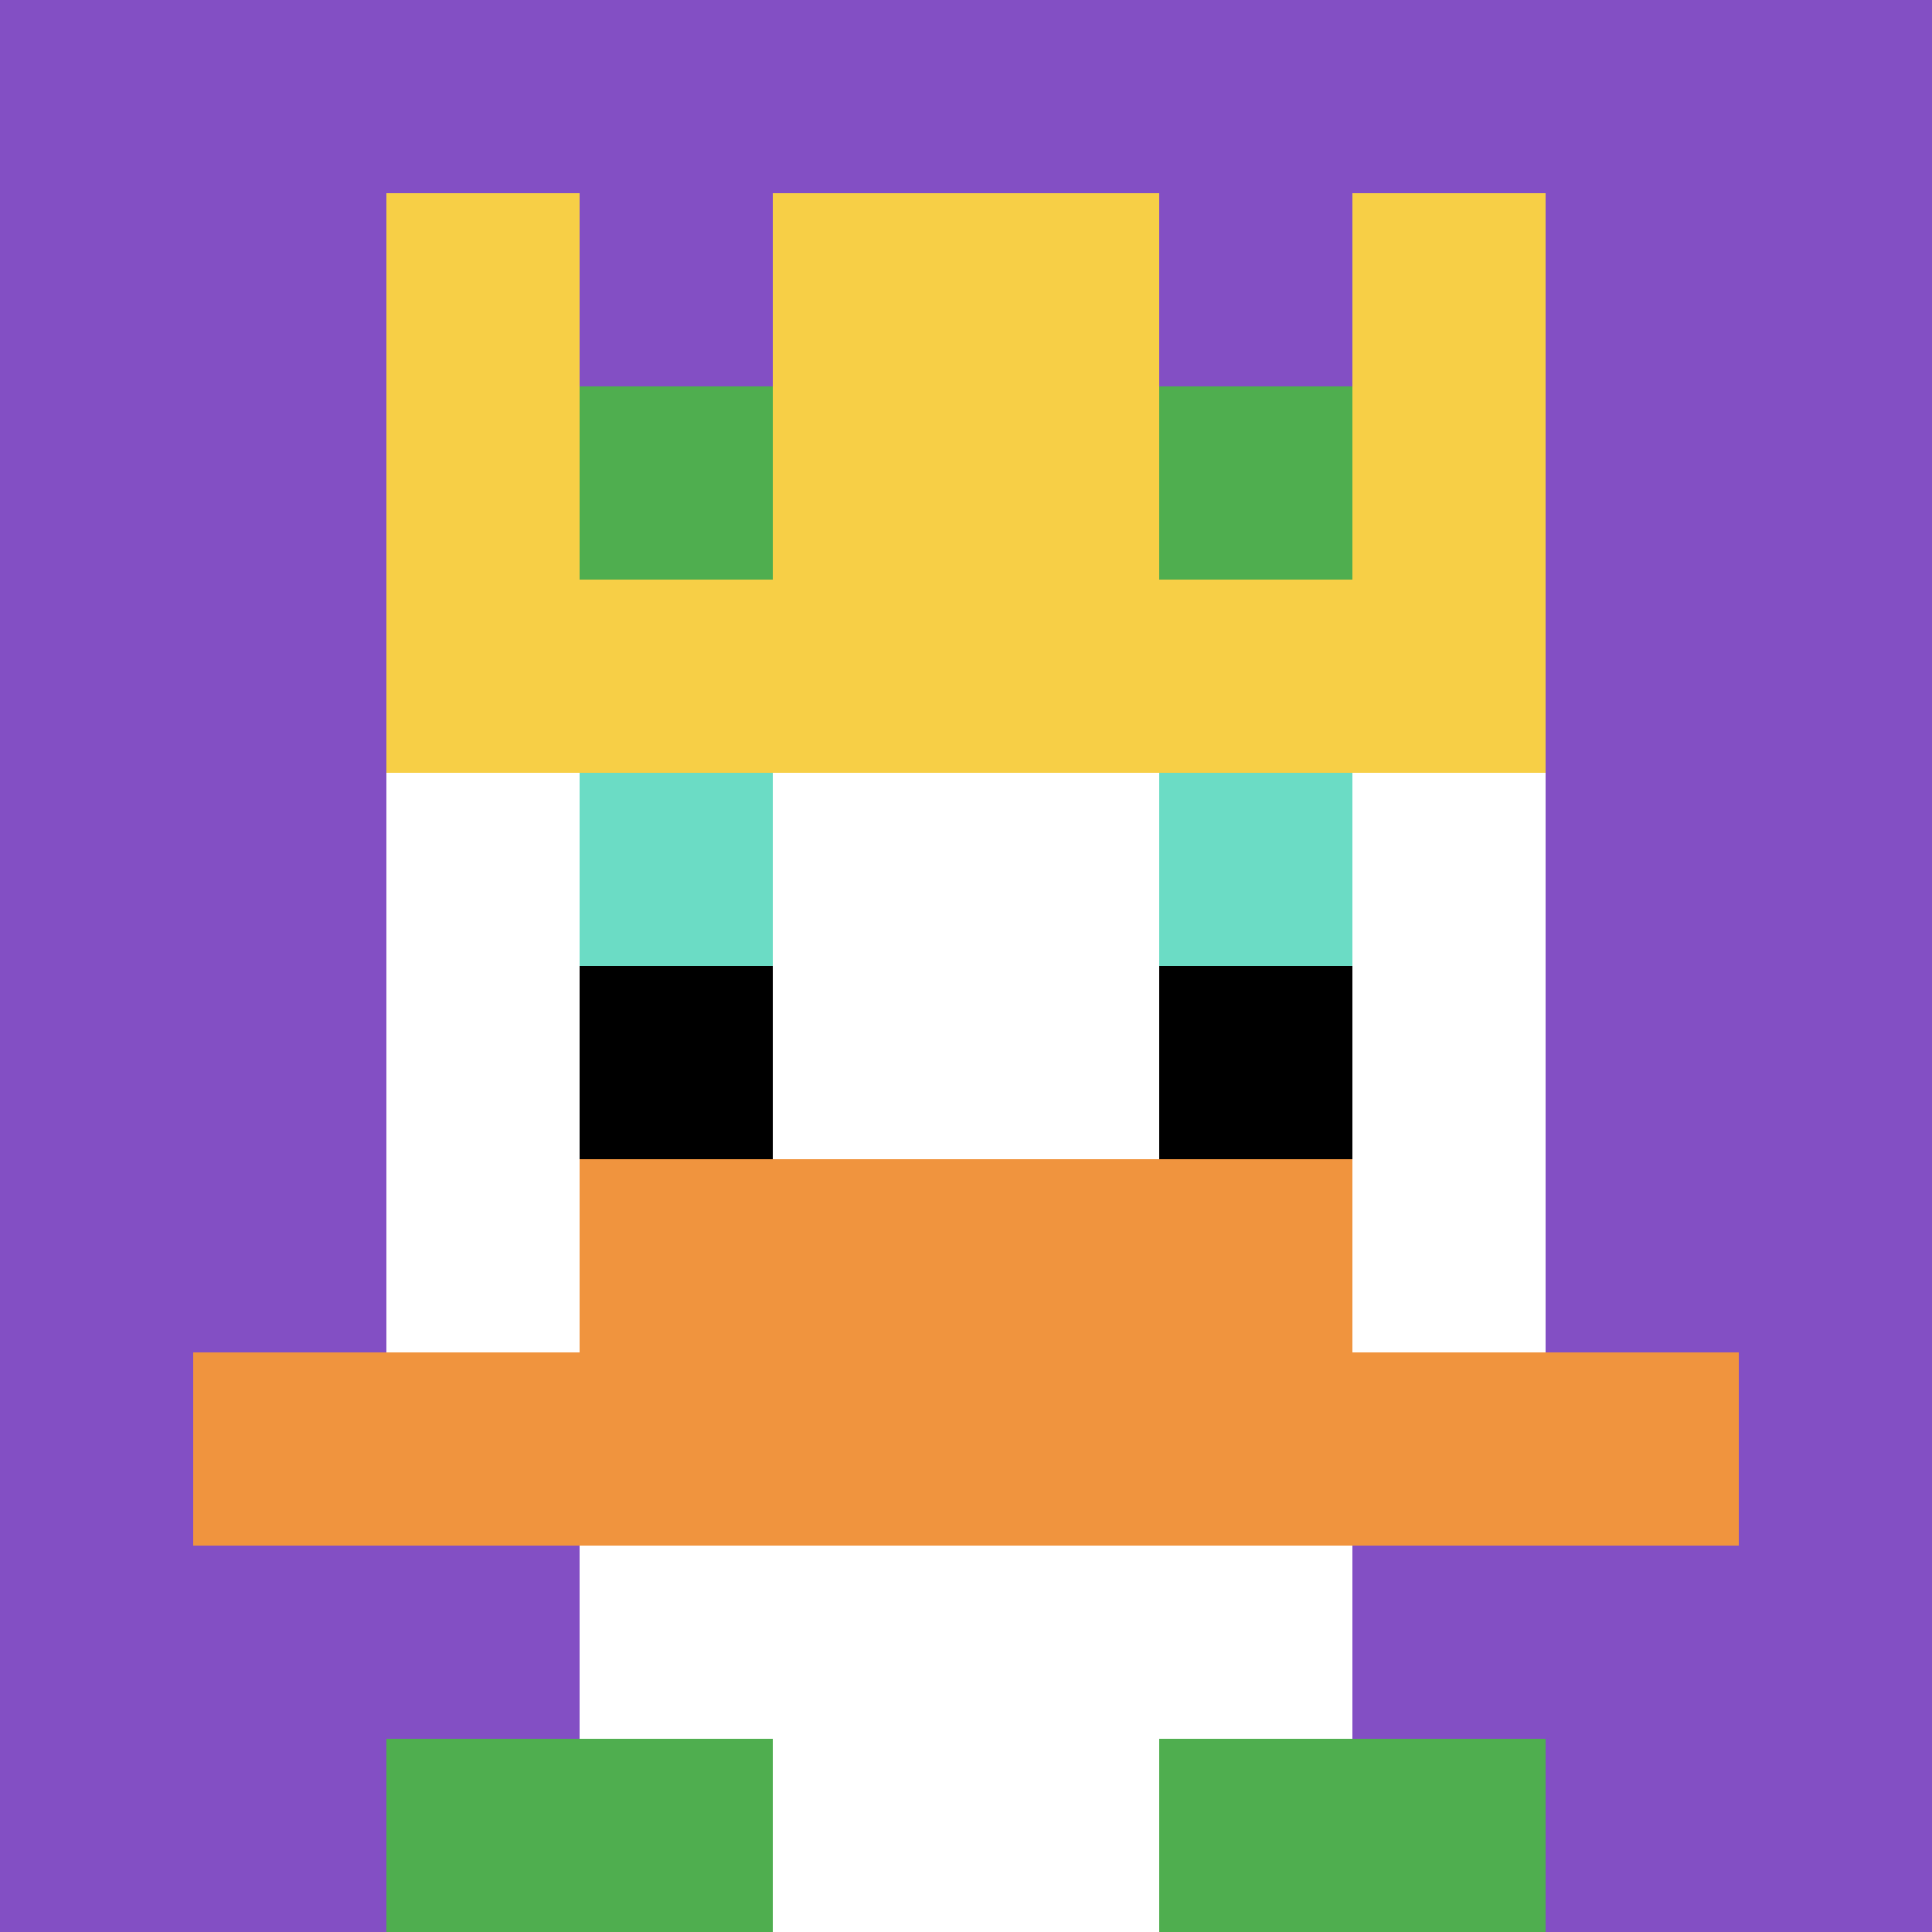
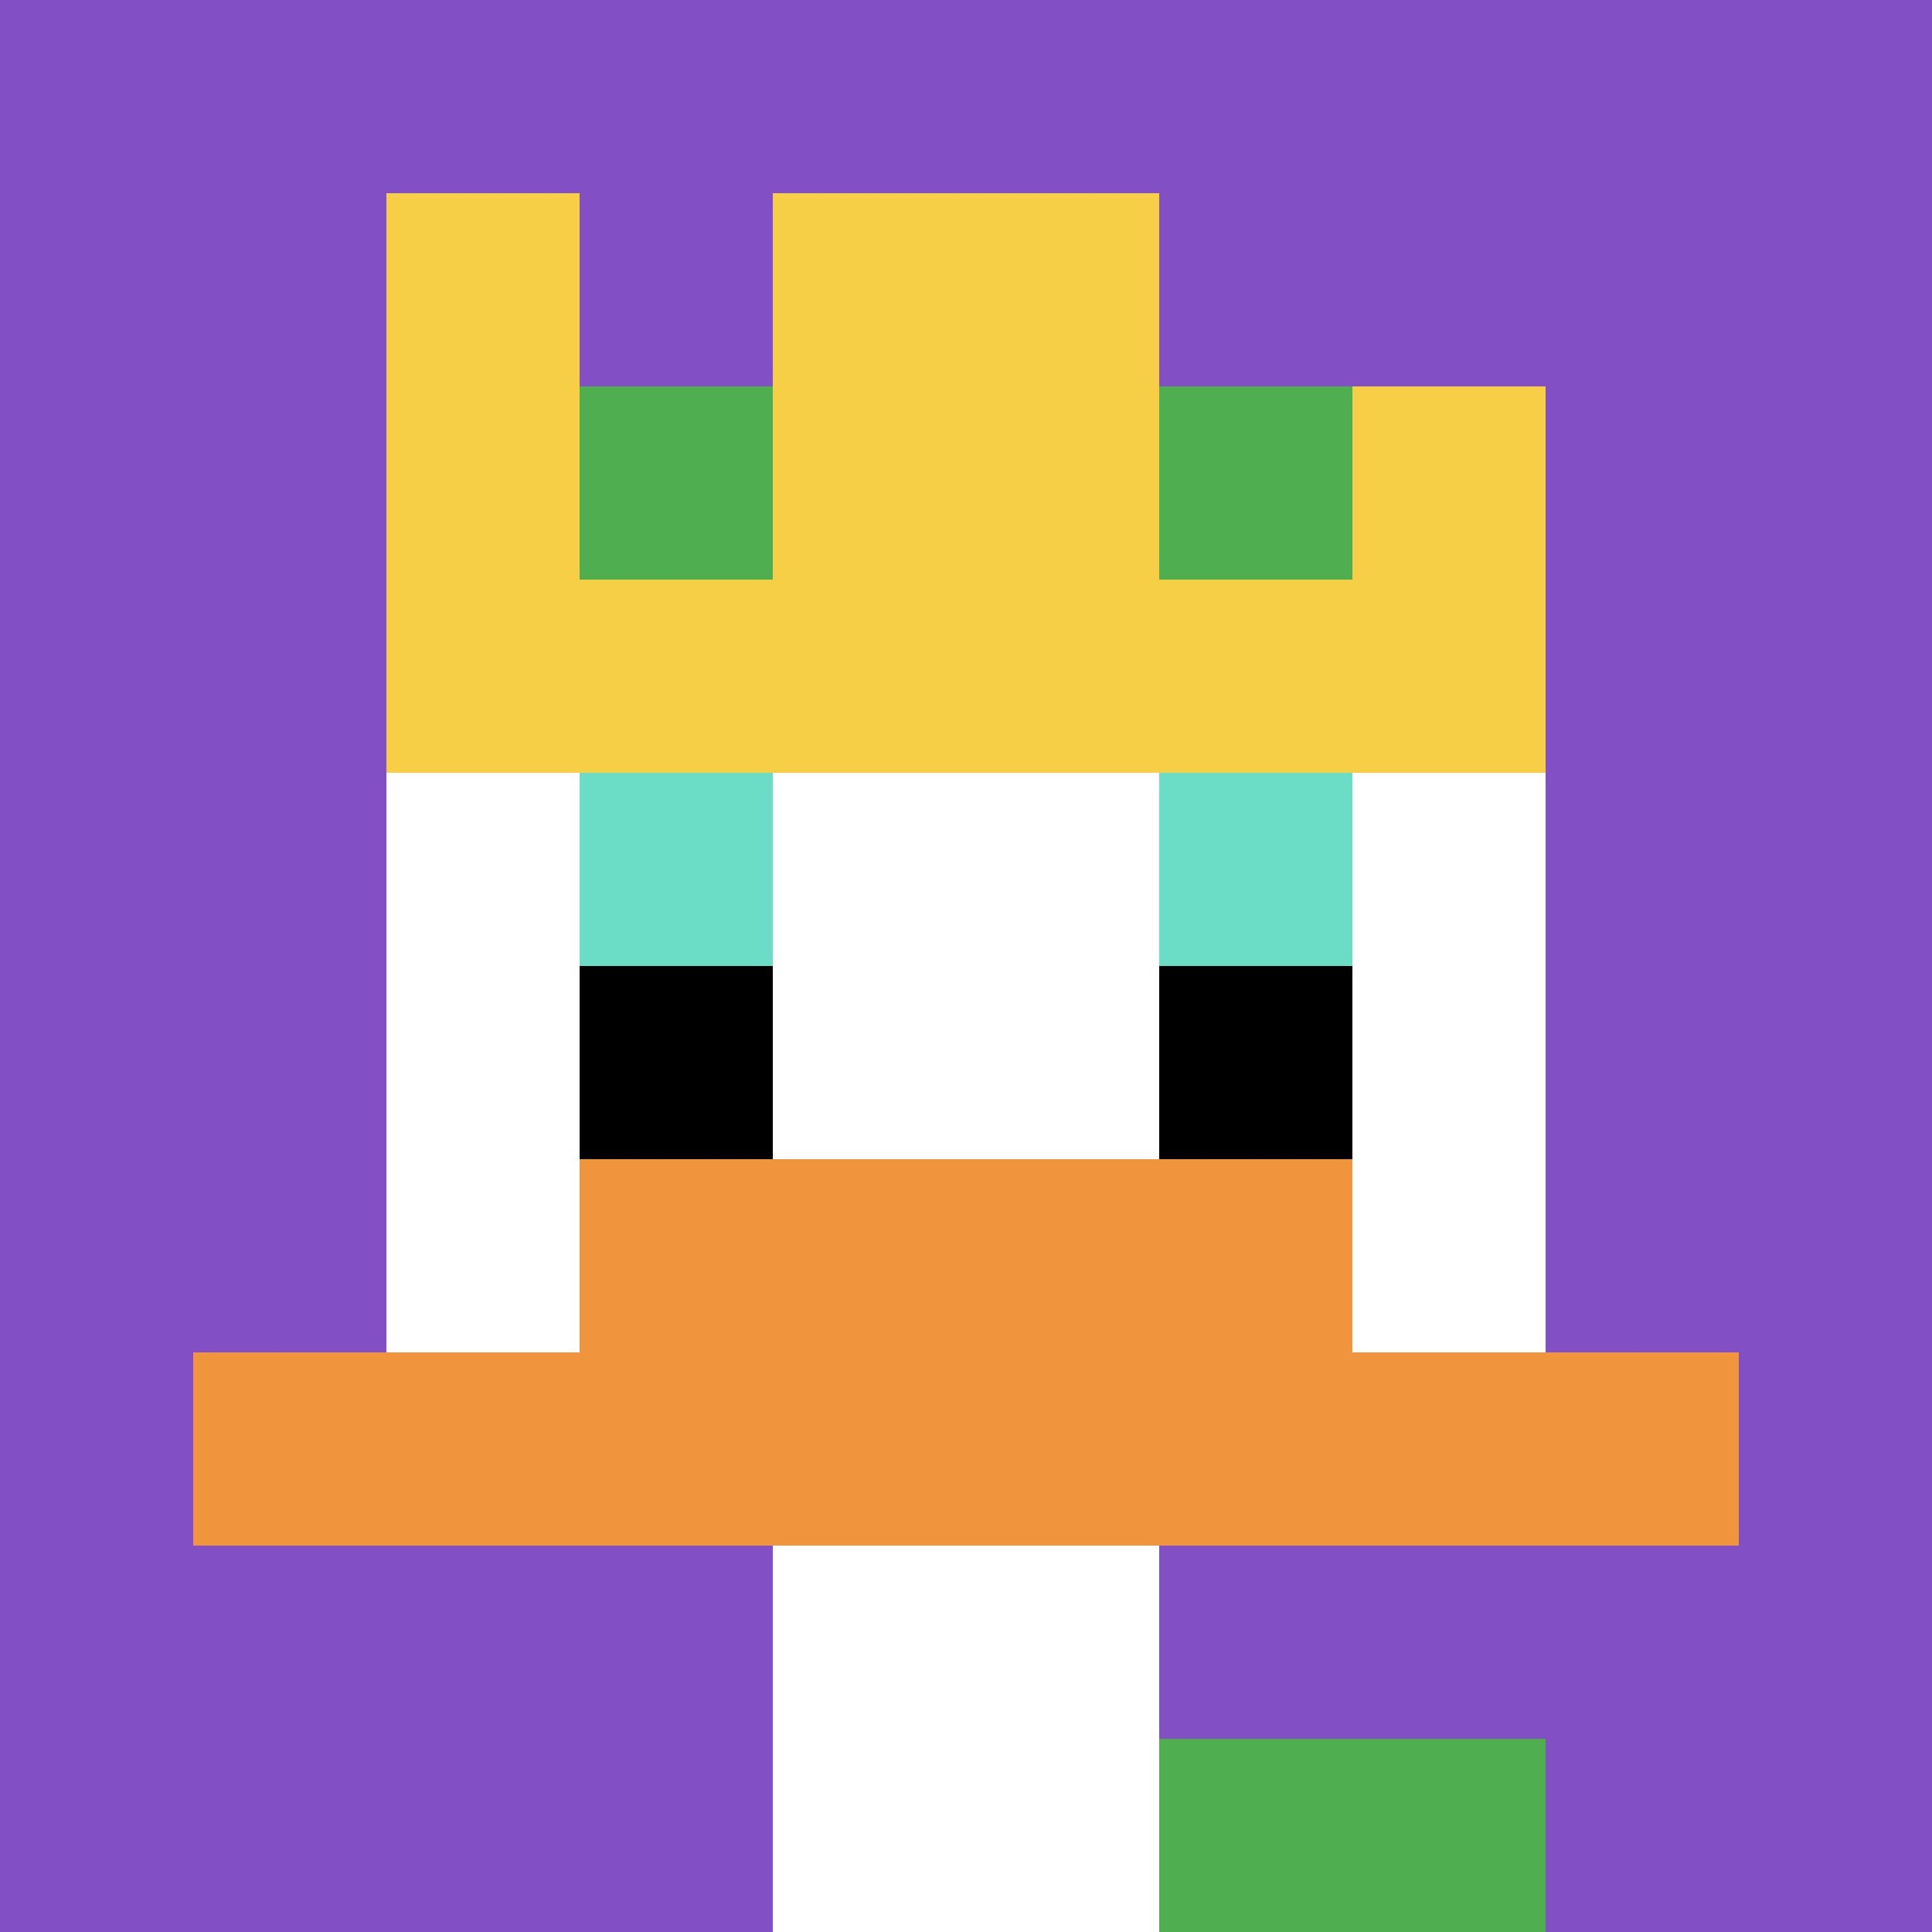
<svg xmlns="http://www.w3.org/2000/svg" version="1.1" width="743" height="743">
  <title>'goose-pfp-931185' by Dmitri Cherniak</title>
  <desc>seed=931185
backgroundColor=#ff9e9e
padding=20
innerPadding=0
timeout=3300
dimension=1
border=false
Save=function(){return n.handleSave()}
frame=8

Rendered at Wed Oct 04 2023 11:19:22 GMT+0800 (中国标准时间)
Generated in 1ms
</desc>
  <defs />
-   <rect width="100%" height="100%" fill="#ff9e9e" />
  <g>
    <g id="0-0">
      <rect x="0" y="0" height="743" width="743" fill="#834FC4" />
      <g>
-         <rect id="0-0-3-2-4-7" x="222.9" y="148.6" width="297.2" height="520.1" fill="#ffffff" />
        <rect id="0-0-2-3-6-5" x="148.6" y="222.9" width="445.8" height="371.5" fill="#ffffff" />
        <rect id="0-0-4-8-2-2" x="297.2" y="594.4" width="148.6" height="148.6" fill="#ffffff" />
        <rect id="0-0-1-7-8-1" x="74.3" y="520.1" width="594.4" height="74.3" fill="#F0943E" />
        <rect id="0-0-3-6-4-2" x="222.9" y="445.8" width="297.2" height="148.6" fill="#F0943E" />
        <rect id="0-0-3-4-1-1" x="222.9" y="297.2" width="74.3" height="74.3" fill="#6BDCC5" />
        <rect id="0-0-6-4-1-1" x="445.8" y="297.2" width="74.3" height="74.3" fill="#6BDCC5" />
        <rect id="0-0-3-5-1-1" x="222.9" y="371.5" width="74.3" height="74.3" fill="#000000" />
        <rect id="0-0-6-5-1-1" x="445.8" y="371.5" width="74.3" height="74.3" fill="#000000" />
        <rect id="0-0-4-1-2-2" x="297.2" y="74.3" width="148.6" height="148.6" fill="#ffffff" />
        <rect id="0-0-2-1-1-2" x="148.6" y="74.3" width="74.3" height="148.6" fill="#F7CF46" />
        <rect id="0-0-4-1-2-2" x="297.2" y="74.3" width="148.6" height="148.6" fill="#F7CF46" />
-         <rect id="0-0-7-1-1-2" x="520.1" y="74.3" width="74.3" height="148.6" fill="#F7CF46" />
        <rect id="0-0-2-2-6-2" x="148.6" y="148.6" width="445.8" height="148.6" fill="#F7CF46" />
        <rect id="0-0-3-2-1-1" x="222.9" y="148.6" width="74.3" height="74.3" fill="#4FAE4F" />
        <rect id="0-0-6-2-1-1" x="445.8" y="148.6" width="74.3" height="74.3" fill="#4FAE4F" />
-         <rect id="0-0-2-9-2-1" x="148.6" y="668.7" width="148.6" height="74.3" fill="#4FAE4F" />
        <rect id="0-0-6-9-2-1" x="445.8" y="668.7" width="148.6" height="74.3" fill="#4FAE4F" />
      </g>
      <rect x="0" y="0" stroke="white" stroke-width="0" height="743" width="743" fill="none" />
    </g>
  </g>
</svg>